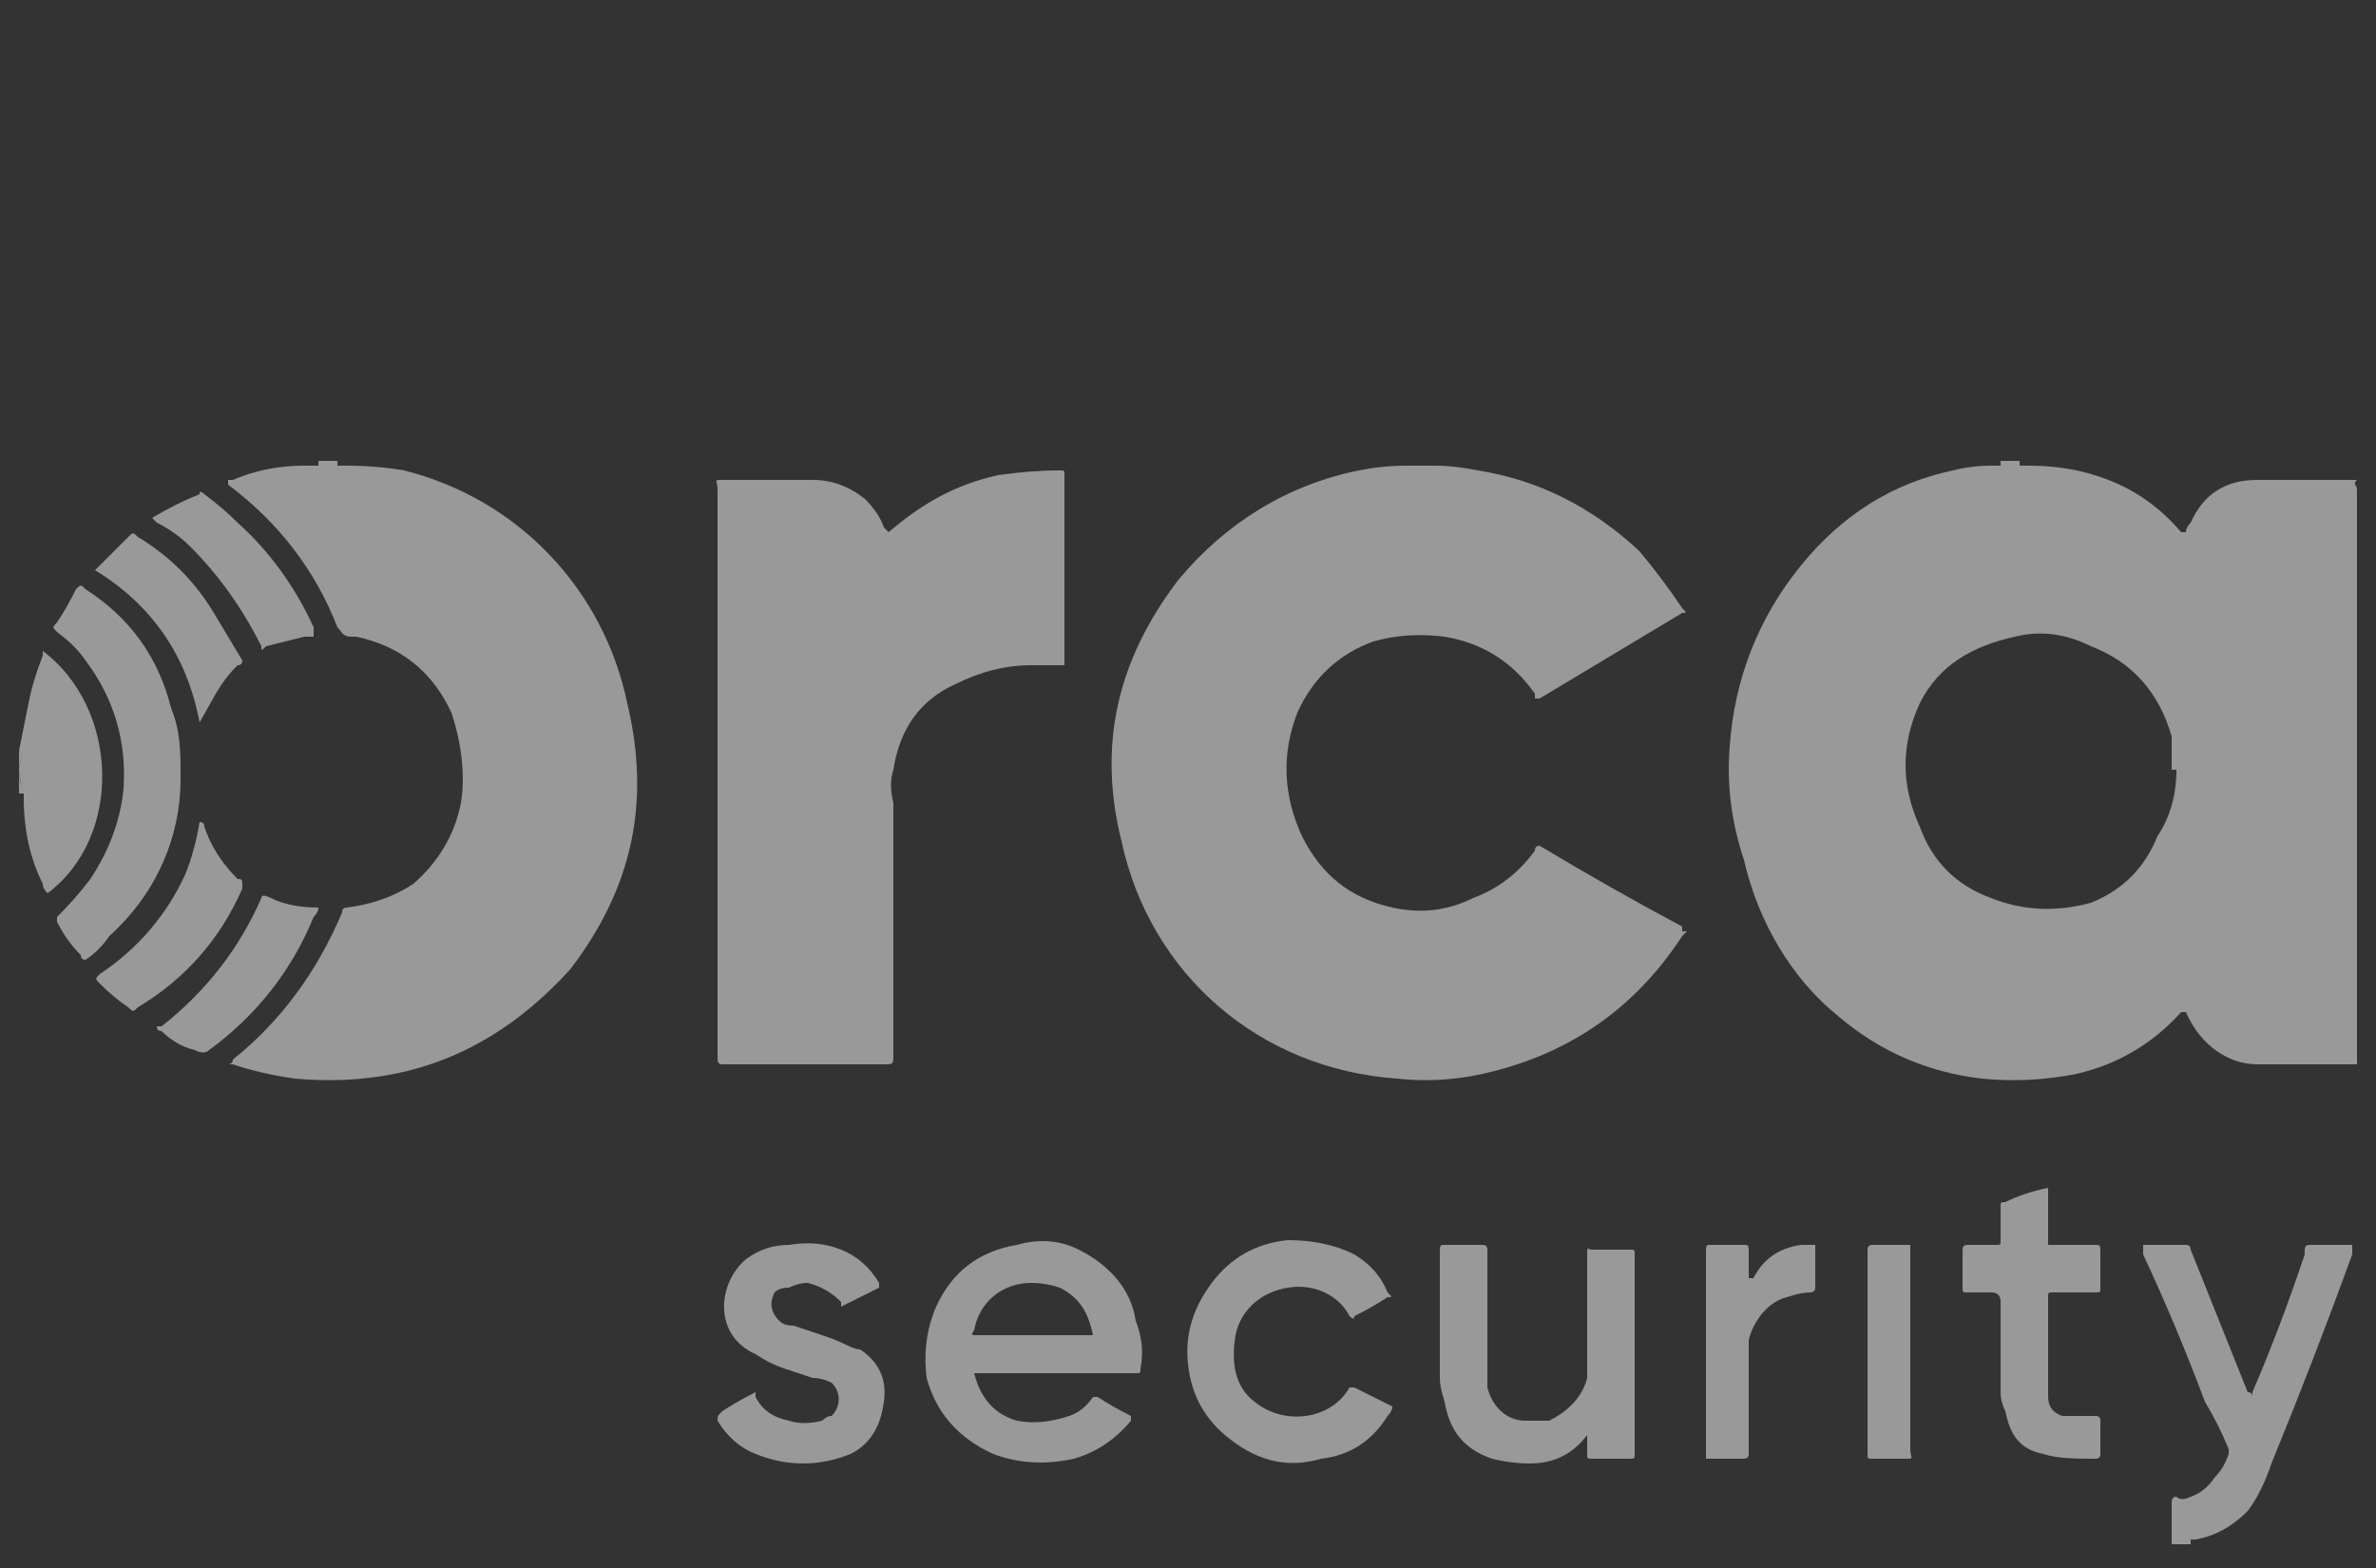
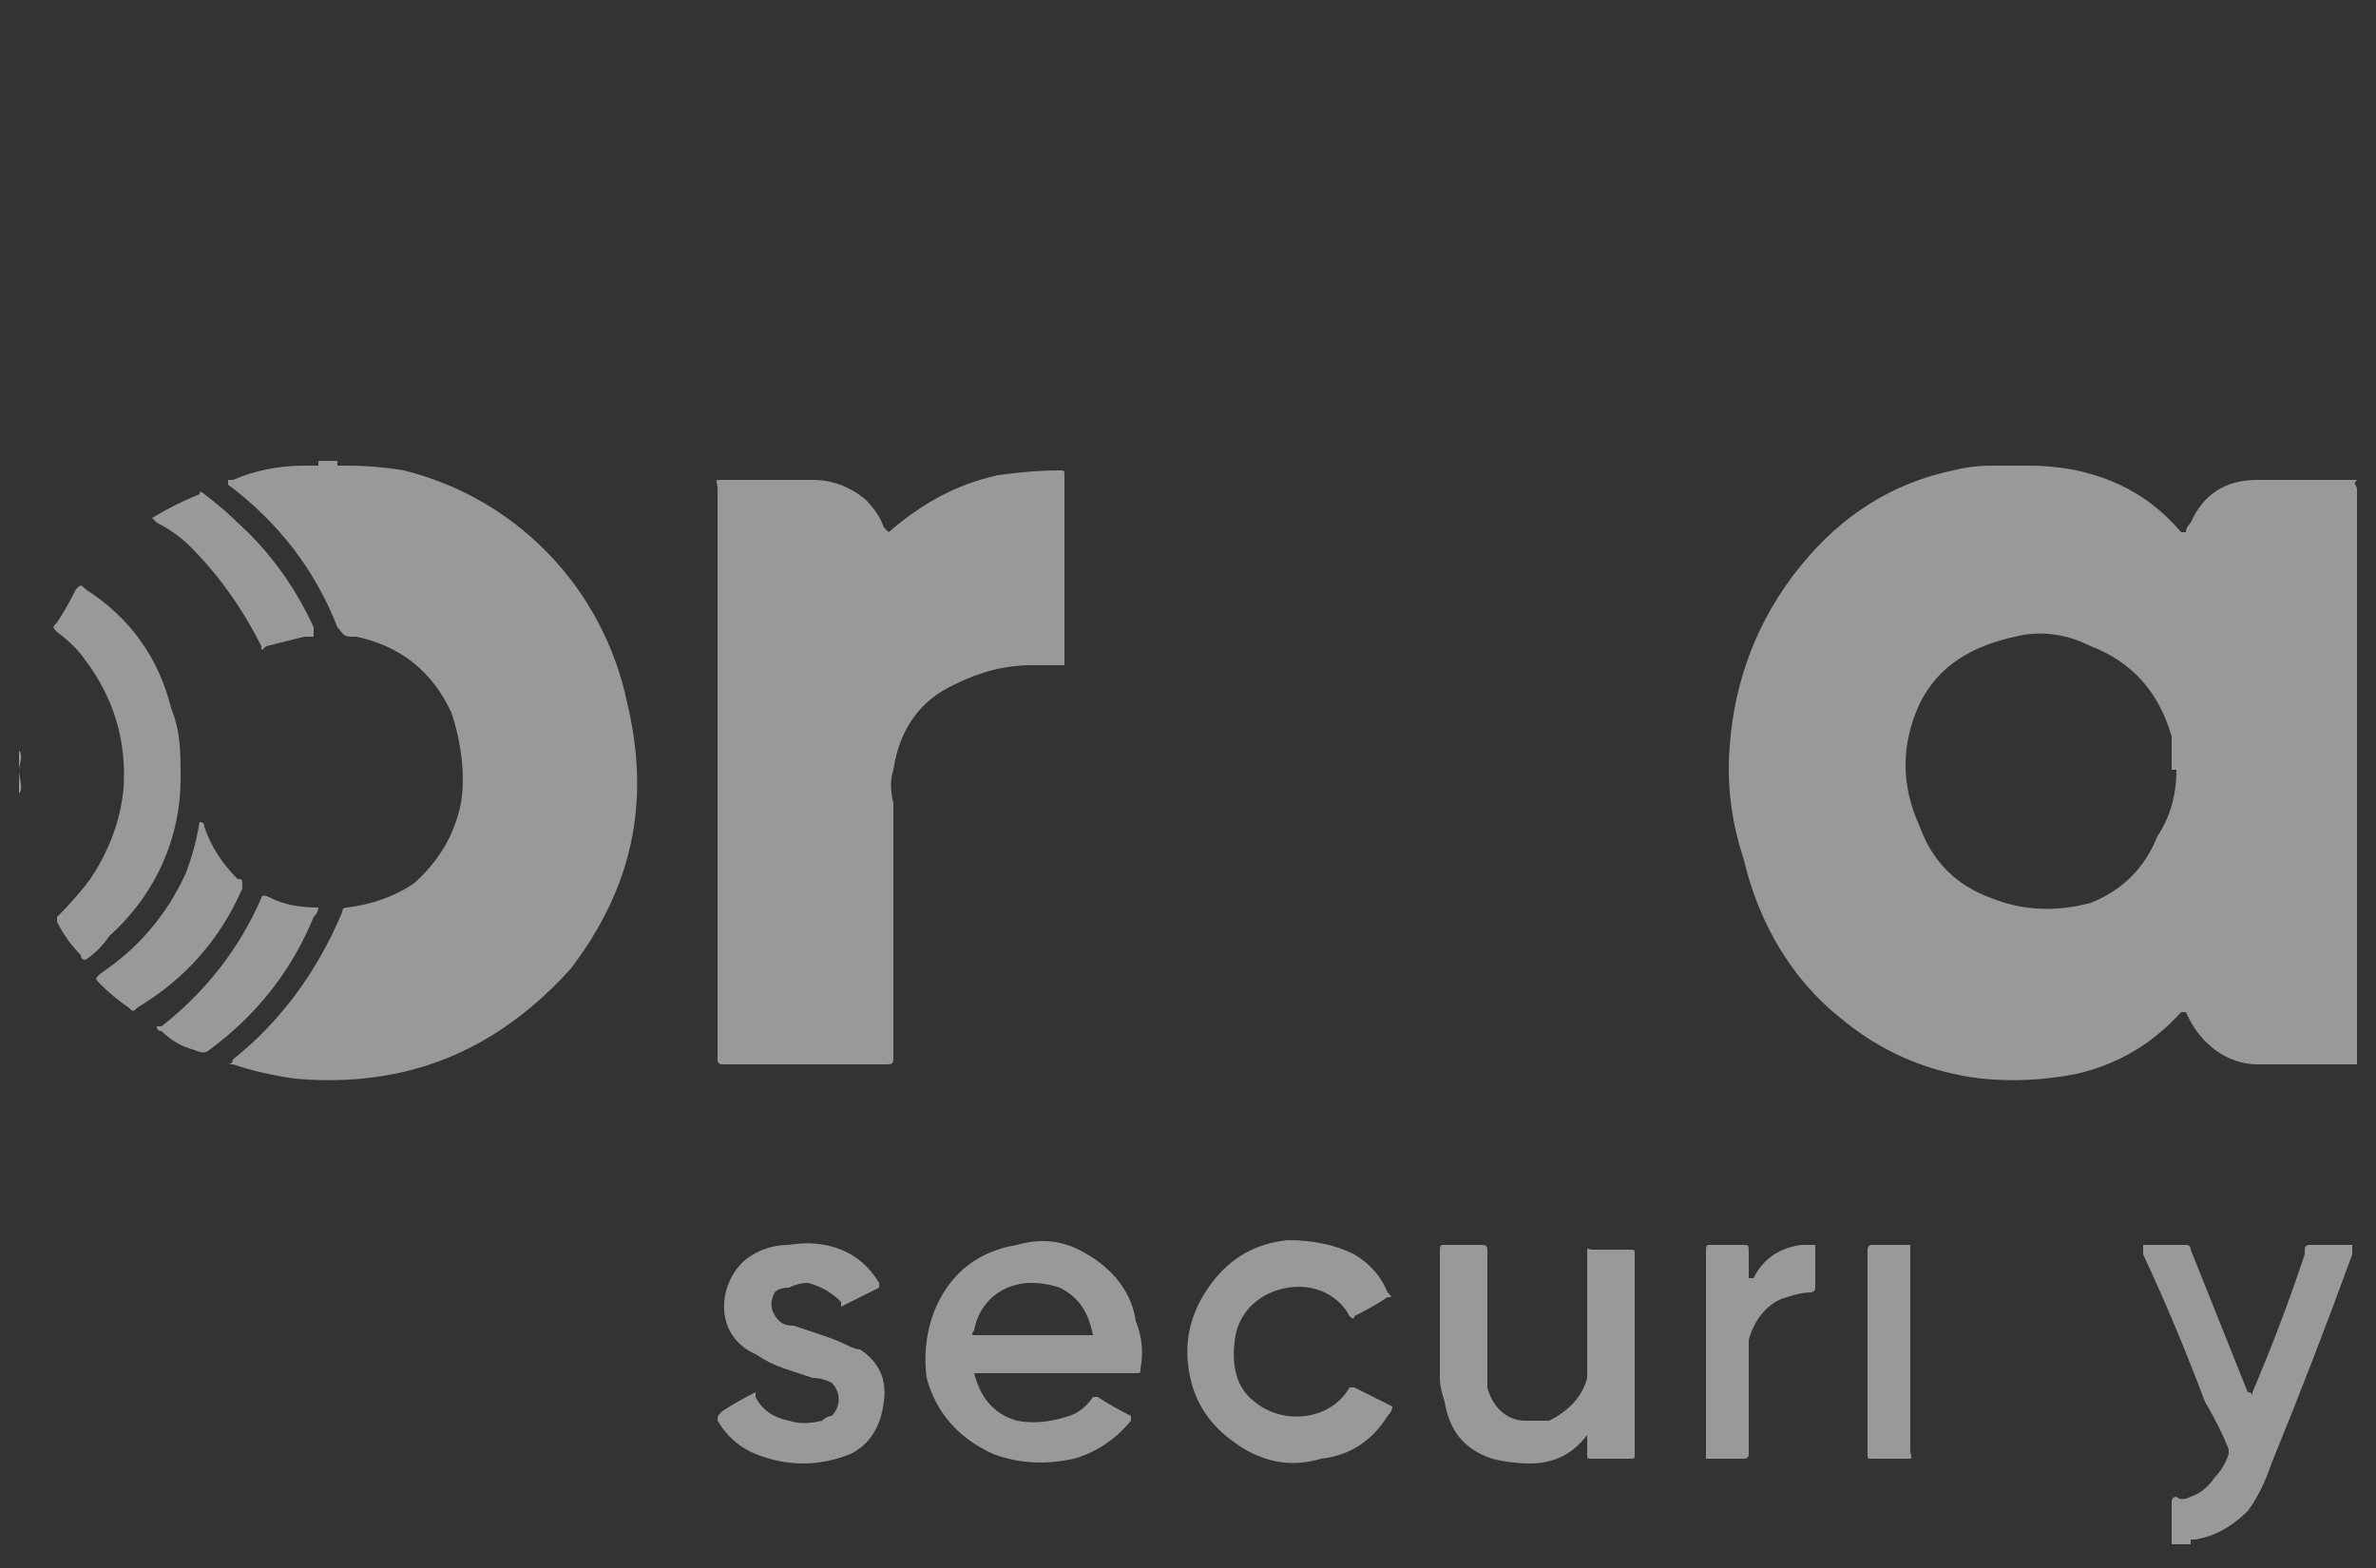
<svg xmlns="http://www.w3.org/2000/svg" version="1.2" viewBox="0 0 50 33" width="50" height="33">
  <rect x="0" y="0" width="50" height="33" fill="#333333" stroke="none" />
  <title>Orca-svg</title>
  <style>
		.s0 { fill: #ffffff } 
	</style>
  <g id="Layer" style="opacity: .5">
    <path id="Layer" fill-rule="evenodd" class="s0" d="m49.6 22.4q-0.2 0-0.3 0-0.9 0-1.8 0c-0.6 0-1.2-0.4-1.5-1.1q0 0 0 0-0.1 0-0.1 0-0.9 1-2.2 1.3-1 0.2-2 0.1-1.7-0.2-3-1.3c-1-0.8-1.7-2-2-3.3q-0.4-1.2-0.3-2.4c0.1-1.4 0.6-2.7 1.5-3.8q1.3-1.6 3.2-2 0.4-0.1 0.8-0.1 0.1 0 0.2 0 0.2 0 0.4 0 0.1 0 0.2 0 0.5 0 1 0.1c0.9 0.2 1.6 0.6 2.2 1.3q0 0 0.1 0 0-0.1 0.1-0.2 0.4-0.9 1.4-0.9 1 0 2 0 0 0 0.1 0c-0.1 0.1 0 0.1 0 0.2q0 5.9 0 11.9 0 0.1 0 0.2zm-3.9-6.2q0-0.4 0-0.7-0.4-1.4-1.7-1.9-0.8-0.4-1.6-0.2c-0.9 0.2-1.6 0.6-2 1.4q-0.6 1.3 0 2.6 0.4 1.1 1.5 1.5 1 0.4 2.1 0.1 1-0.4 1.4-1.4 0.4-0.6 0.4-1.4z" />
    <path id="Layer" class="s0" d="m45.7 32.5q0-0.1 0-0.1 0-0.4 0-0.8c0 0 0-0.1 0.1-0.1q0.1 0.1 0.3 0 0.3-0.1 0.5-0.4 0.2-0.2 0.3-0.5 0 0 0-0.1-0.2-0.5-0.5-1-0.6-1.6-1.3-3.1 0-0.1 0-0.2 0 0 0 0 0.5 0 0.9 0 0.1 0 0.1 0.1 0.6 1.5 1.2 3 0.1 0 0.1 0.1c0 0 0 0 0-0.1q0.6-1.4 1.1-2.9 0-0.1 0-0.1 0-0.1 0.1-0.1 0.2 0 0.4 0 0.3 0 0.5 0 0 0.1 0 0.2-0.8 2.2-1.7 4.4-0.2 0.6-0.5 1-0.5 0.5-1.1 0.6-0.1 0-0.1 0-0.2 0-0.4 0 0 0 0 0.1z" />
    <path id="Layer" class="s0" d="m0.4 16.7c0 0 0 0 0 0v-0.9q0 0 0 0c0.1 0.1 0 0.3 0 0.4 0 0.2 0.1 0.4 0 0.5z" />
    <path id="Layer" class="s0" d="m6.7 9.7h0.4q0 0.1 0 0.1-0.2 0-0.4 0 0 0 0-0.1z" />
-     <path id="Layer" class="s0" d="m42.5 9.8q-0.2 0-0.4 0 0 0 0-0.1h0.4q0 0.1 0 0.1z" />
    <path id="Layer" class="s0" d="m45.7 32.5c0 0 0-0.1 0-0.1q0.2 0 0.4 0 0 0 0 0 0 0 0 0.1h-0.4z" />
-     <path id="Layer" class="s0" d="m29.6 9.8q0.3 0 0.6 0 0.4 0 0.9 0.1 1.9 0.3 3.4 1.7 0.5 0.6 0.9 1.2c0.1 0.1 0.1 0.1 0 0.1q-1.5 0.9-3 1.8 0 0-0.1 0 0 0 0-0.1-0.7-1-1.9-1.2-0.8-0.1-1.5 0.1-1.1 0.4-1.6 1.5-0.5 1.3 0.1 2.6c0.4 0.8 1 1.3 1.9 1.5q0.9 0.2 1.7-0.2 0.8-0.3 1.3-1 0-0.1 0.1-0.1 1.5 0.9 3 1.7 0 0 0 0.1 0.1 0 0.1 0-0.1 0.1-0.1 0.1-1.5 2.3-4.2 2.9-0.9 0.2-1.8 0.1c-2.9-0.2-5.2-2.2-5.8-5-0.5-2-0.1-3.8 1.2-5.5 1-1.2 2.3-2 3.8-2.3q0.5-0.1 1-0.1z" />
    <path id="Layer" class="s0" d="m22.4 14q-0.3 0-0.7 0-0.8 0-1.6 0.4-1.1 0.5-1.3 1.8-0.1 0.3 0 0.7 0 2.7 0 5.3c0 0.2 0 0.2-0.2 0.2q-1.7 0-3.4 0 0 0 0 0-0.1 0-0.1-0.1 0 0 0-0.1 0-6 0-11.9c0-0.2-0.1-0.2 0.1-0.2q1 0 1.9 0 0.6 0 1.1 0.4 0.3 0.3 0.4 0.6 0.1 0.1 0.1 0.1 0 0 0 0c0.7-0.6 1.4-1 2.3-1.2q0.7-0.1 1.3-0.1c0.1 0 0.1 0 0.1 0.1q0 1.1 0 2.2 0 0.8 0 1.7 0 0.1 0 0.1z" />
    <path id="Layer" class="s0" d="m6.5 9.8q0.1 0 0.2 0 0.2 0 0.4 0 0.1 0 0.2 0 0.6 0 1.2 0.1c2.4 0.6 4.2 2.5 4.7 4.9 0.5 2.1 0.1 3.9-1.2 5.6-1 1.1-2.2 1.9-3.7 2.2q-1 0.2-2.1 0.1-0.7-0.1-1.3-0.3-0.1 0-0.1 0c0 0 0.1 0 0.1-0.1q1.5-1.2 2.3-3.1 0-0.1 0.1-0.1 0.8-0.1 1.4-0.5 0.8-0.7 1-1.7c0.1-0.6 0-1.3-0.2-1.9q-0.6-1.3-2-1.6-0.1 0-0.1 0c-0.2 0-0.2-0.1-0.3-0.2q-0.7-1.8-2.3-3 0 0 0-0.1 0 0 0.1 0 0.7-0.3 1.5-0.3 0 0 0.1 0z" />
    <path id="Layer" fill-rule="evenodd" class="s0" d="m20.5 28.9q0.2 0.8 0.9 1 0.5 0.1 1.1-0.1 0.3-0.1 0.5-0.4c0 0 0 0 0.1 0q0.3 0.2 0.7 0.4 0 0.1 0 0.1-0.5 0.6-1.2 0.8-0.9 0.2-1.7-0.1-1.1-0.5-1.4-1.6-0.1-0.8 0.2-1.5 0.5-1.1 1.7-1.3 0.7-0.2 1.3 0.1c0.6 0.3 1.1 0.8 1.2 1.5q0.2 0.5 0.1 1c0 0.1 0 0.1-0.1 0.1q-0.3 0-0.6 0zm2.5-0.8q0 0 0 0zm-0.7-1q-0.3-0.1-0.6-0.1c-0.6 0-1.1 0.4-1.2 1 0 0-0.1 0.1 0 0.1h2.5c-0.1-0.5-0.3-0.8-0.7-1z" />
    <path id="Layer" class="s0" d="m33.4 30.1q0 0.1 0 0.1c-0.3 0.4-0.7 0.6-1.2 0.6q-0.4 0-0.8-0.1c-0.6-0.2-0.9-0.6-1-1.2q-0.1-0.3-0.1-0.5 0-1.3 0-2.6 0 0 0 0c0-0.2 0-0.2 0.1-0.2q0.3 0 0.5 0 0.2 0 0.3 0 0.1 0 0.1 0.1 0 0.1 0 0.1 0 1.2 0 2.4 0 0.2 0 0.4c0.1 0.4 0.4 0.7 0.8 0.7q0.3 0 0.5 0c0.4-0.2 0.7-0.5 0.8-0.9q0-0.2 0-0.4 0-1.1 0-2.2c0-0.2 0-0.1 0.1-0.1q0.4 0 0.8 0c0.1 0 0.1 0 0.1 0.1q0 0.3 0 0.6v3.5c0 0 0 0.1 0 0.1 0 0.1 0 0.1-0.1 0.1q-0.4 0-0.8 0c-0.1 0-0.1 0-0.1-0.1q0-0.2 0-0.4z" />
    <path id="Layer" class="s0" d="m3.8 16.4c0 1.2-0.5 2.4-1.5 3.3q-0.2 0.3-0.5 0.5-0.1 0-0.1-0.1-0.3-0.3-0.5-0.7c0-0.1 0-0.1 0-0.1q0.4-0.4 0.7-0.8 0.6-0.9 0.7-1.9 0.1-1.5-0.8-2.7-0.2-0.3-0.6-0.6c-0.1-0.1-0.1-0.1 0-0.2q0.2-0.3 0.4-0.7c0.1-0.1 0.1-0.1 0.2 0q1.4 0.9 1.8 2.5c0.2 0.5 0.2 0.9 0.2 1.5z" />
    <path id="Layer" class="s0" d="m28.5 29.2q0.4 0.2 0.8 0.4 0 0.1-0.1 0.2-0.5 0.8-1.4 0.9-1 0.3-1.9-0.4-0.8-0.6-0.9-1.6-0.1-0.9 0.5-1.7 0.6-0.8 1.6-0.9 0.8 0 1.4 0.3 0.5 0.3 0.7 0.8c0.1 0.1 0.1 0.1 0 0.1q-0.3 0.2-0.7 0.4 0 0.1-0.1 0c-0.2-0.4-0.7-0.7-1.3-0.6-0.6 0.1-1 0.5-1.1 1-0.1 0.6 0 1.1 0.4 1.4 0.6 0.5 1.6 0.4 2-0.3q0.1 0 0.1 0z" />
    <path id="Layer" class="s0" d="m17.7 27.5q0 0 0-0.1-0.3-0.3-0.7-0.4-0.2 0-0.4 0.1-0.2 0-0.3 0.1c-0.1 0.2-0.1 0.4 0.1 0.6q0.1 0.1 0.3 0.1 0.3 0.1 0.6 0.2 0.3 0.1 0.5 0.2 0.2 0.1 0.3 0.1 0.6 0.4 0.5 1.1-0.1 0.8-0.7 1.1-0.5 0.2-1 0.2-0.5 0-1-0.2-0.5-0.2-0.8-0.7c0-0.1 0-0.1 0.1-0.2q0.3-0.2 0.7-0.4 0 0 0 0.1 0.2 0.4 0.7 0.5 0.3 0.1 0.7 0 0.1-0.1 0.2-0.1c0.2-0.2 0.2-0.5 0-0.7q-0.2-0.1-0.4-0.1-0.3-0.1-0.6-0.2-0.3-0.1-0.6-0.3c-0.9-0.4-0.8-1.5-0.2-2q0.4-0.3 0.9-0.3 0.6-0.1 1.1 0.1 0.5 0.2 0.8 0.7c0 0.1 0 0.1 0 0.1q-0.4 0.2-0.8 0.4z" />
-     <path id="Layer" class="s0" d="m43.1 25q0 0.1 0 0.2 0 0.5 0 1c0 0 0 0 0.1 0q0.4 0 0.9 0c0.1 0 0.1 0 0.1 0.2q0 0.3 0 0.7c0 0.1 0 0.1-0.1 0.1q-0.5 0-0.9 0c-0.1 0-0.1 0-0.1 0.1q0 1 0 2 0 0.1 0 0.1 0 0.3 0.3 0.4 0.2 0 0.4 0 0.2 0 0.3 0 0.1 0 0.1 0.1 0 0.3 0 0.7 0 0.1-0.1 0.1c-0.4 0-0.8 0-1.1-0.1-0.5-0.1-0.7-0.4-0.8-0.9q-0.1-0.2-0.1-0.4 0-0.9 0-1.9 0-0.2-0.2-0.2-0.2 0-0.5 0c-0.1 0-0.1 0-0.1-0.1q0-0.4 0-0.8 0-0.1 0.1-0.1 0.3 0 0.6 0c0.1 0 0.1 0 0.1-0.1q0-0.4 0-0.7c0-0.1 0-0.1 0.1-0.1q0.4-0.2 0.9-0.3z" />
-     <path id="Layer" class="s0" d="m0.4 16.7c0.1-0.2 0-0.3 0-0.5 0-0.1 0.1-0.3 0-0.4q0.1-0.5 0.2-1 0.1-0.5 0.3-1 0-0.1 0-0.1c1.6 1.2 1.7 3.9 0.1 5.1q-0.1-0.1-0.1-0.2-0.4-0.8-0.4-1.8 0 0 0-0.1z" />
    <path id="Layer" class="s0" d="m36.8 26.9q0.1 0 0.1 0 0.3-0.6 1-0.7 0.1 0 0.2 0 0.1 0 0.1 0 0 0.5 0 0.9c0 0.1-0.1 0.1-0.1 0.1q-0.2 0-0.5 0.1c-0.4 0.1-0.7 0.5-0.8 0.9q0 0.2 0 0.3 0 1 0 2 0 0.1 0 0.1 0 0.1-0.1 0.1-0.4 0-0.8 0 0 0 0-0.1 0-0.2 0-0.5 0-1.9 0-3.7c0-0.2 0-0.2 0.1-0.2q0.3 0 0.7 0c0.1 0 0.1 0 0.1 0.2q0 0.2 0 0.4 0 0.1 0 0.1z" />
    <path id="Layer" class="s0" d="m39.3 28.5v-2.1c0 0 0-0.1 0-0.1q0-0.1 0.1-0.1 0.4 0 0.8 0 0 0 0 0.1 0 0 0 0.1 0 2.1 0 4.1c0 0.2 0.1 0.2-0.1 0.2q-0.4 0-0.7 0c-0.1 0-0.1 0-0.1-0.1q0-1.1 0-2.1z" />
    <path id="Layer" class="s0" d="m6.7 19.1q0 0.1-0.1 0.2-0.7 1.7-2.2 2.8-0.1 0.1-0.3 0-0.4-0.1-0.7-0.4-0.1 0-0.1-0.1c0 0 0 0 0.1 0q1.4-1.1 2.1-2.7 0-0.1 0.2 0 0.4 0.2 1 0.2z" />
    <path id="Layer" class="s0" d="m4.2 17.3q0.1 0 0.1 0.1 0.2 0.6 0.7 1.1c0.1 0 0.1 0 0.1 0.2q-0.7 1.6-2.2 2.5c-0.1 0.1-0.1 0.1-0.2 0q-0.3-0.2-0.6-0.5c-0.1-0.1-0.1-0.1 0-0.2q1.2-0.8 1.8-2.1 0.2-0.5 0.3-1.1 0 0 0 0z" />
-     <path id="Layer" class="s0" d="m4.2 15.2q-0.4-2.1-2.2-3.2 0.1-0.1 0.1-0.1 0.3-0.3 0.6-0.6c0.1-0.1 0.1-0.1 0.2 0q1 0.6 1.6 1.6 0.3 0.5 0.6 1 0 0.1-0.1 0.1c-0.4 0.4-0.5 0.7-0.8 1.2z" />
    <path id="Layer" class="s0" d="m3.2 10.9q0.5-0.3 1-0.5 0-0.1 0.1 0 0.4 0.3 0.7 0.6 1 0.9 1.6 2.2 0 0.1 0 0.1 0 0 0 0.1c0 0-0.1 0-0.2 0q-0.4 0.1-0.8 0.2c-0.1 0.1-0.1 0.1-0.1 0q-0.6-1.2-1.5-2.1-0.3-0.3-0.7-0.5 0 0-0.1-0.1z" />
  </g>
</svg>